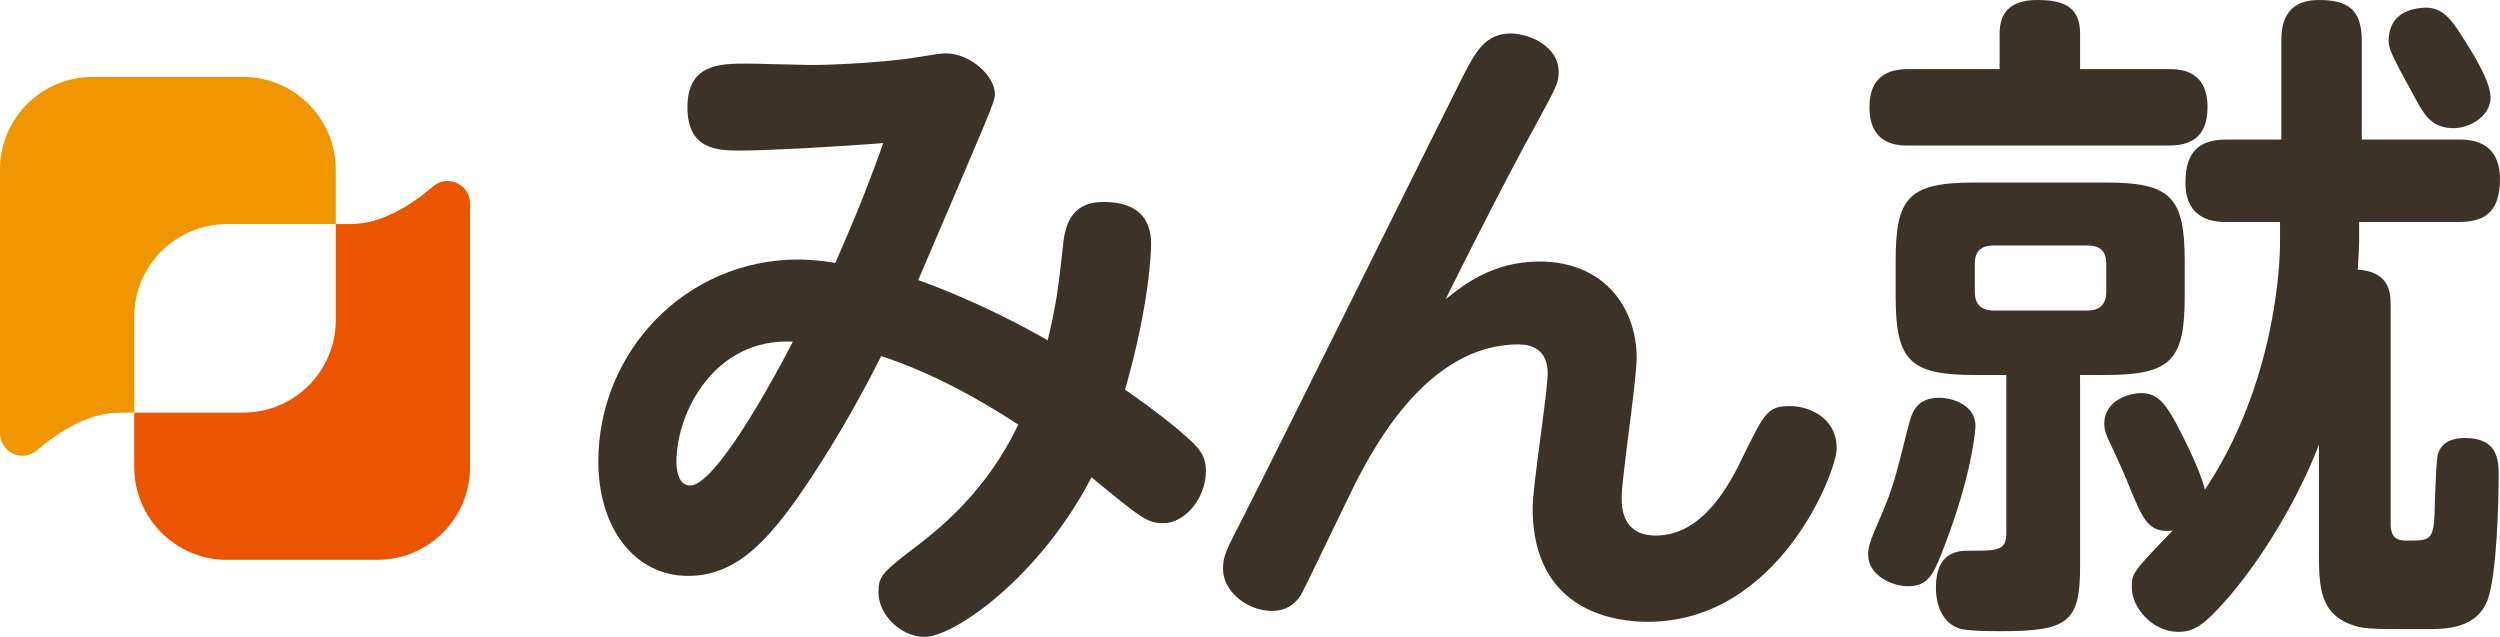
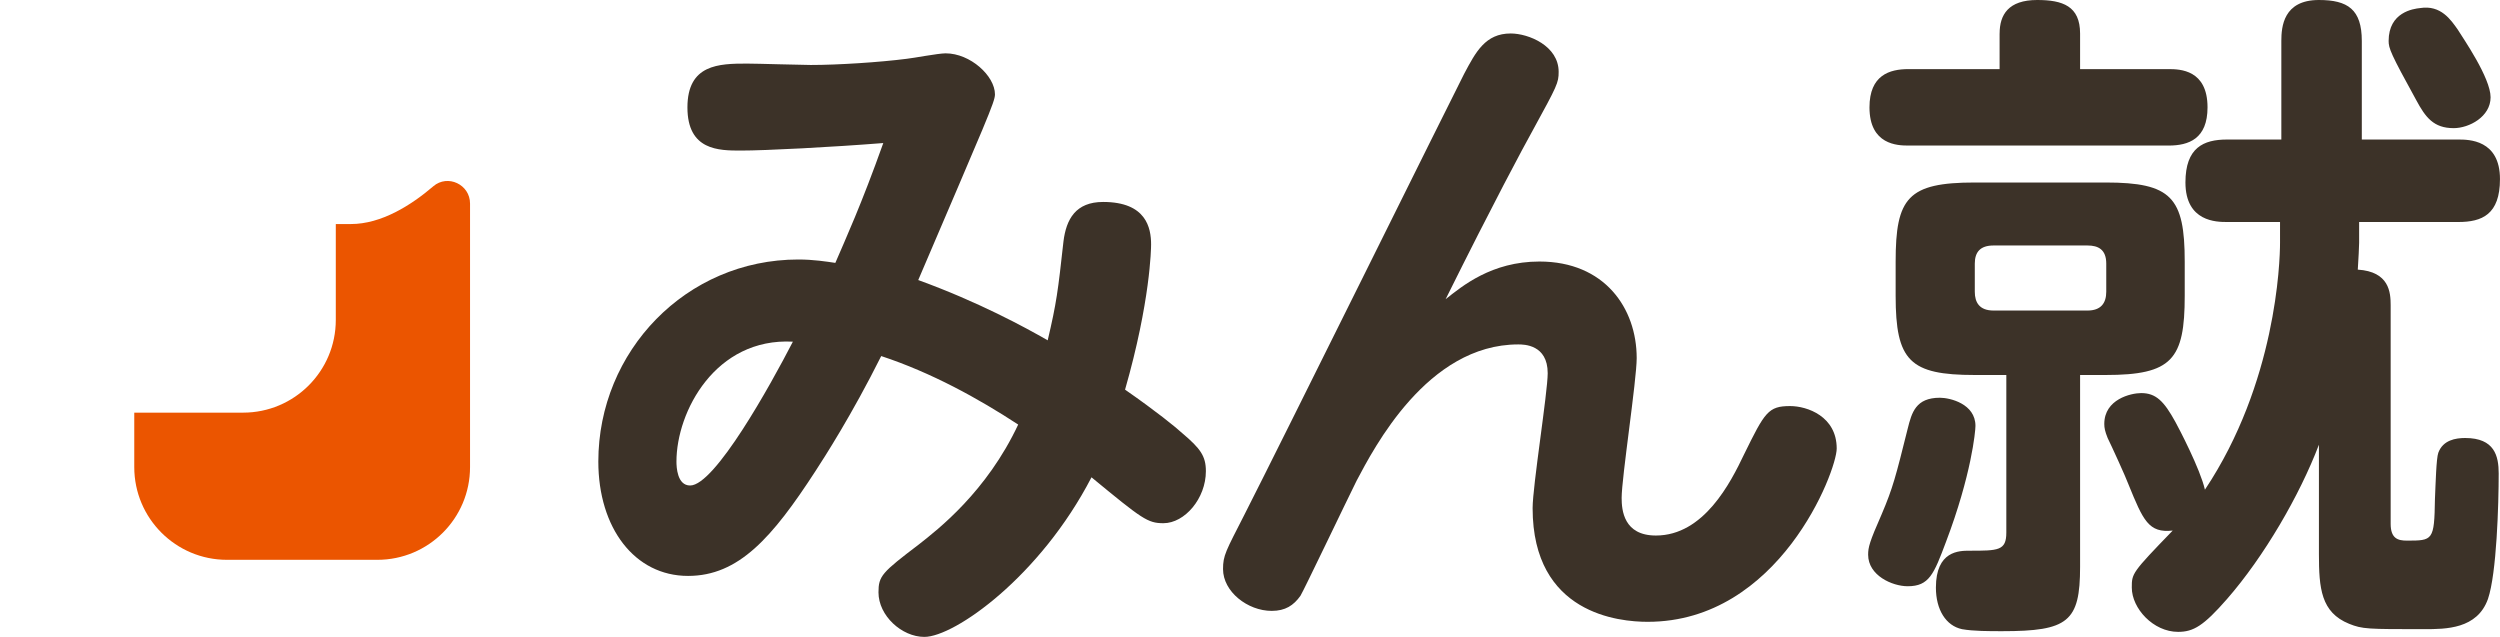
<svg xmlns="http://www.w3.org/2000/svg" id="_レイヤー_2" width="987.95" height="251.68" viewBox="0 0 987.95 251.68">
  <defs>
    <style>.cls-1{fill:#eb5500;}.cls-1,.cls-2,.cls-3{stroke-width:0px;}.cls-2{fill:#f09600;}.cls-3{fill:#3c3228;}</style>
  </defs>
  <g id="_レイヤー_1-2">
    <path class="cls-3" d="M420.25,95.51c1.08-8.94,4.87-15.7,15.69-15.7,17.05,0,18.95,10.28,18.95,16.78,0,1.63-.28,22.46-10.29,57.39,12.45,8.66,19.76,14.61,22.74,17.32,7.03,5.96,9.2,8.93,9.2,14.89,0,10.83-8.39,20.57-16.78,20.57-6.23,0-8.39-1.63-28.42-18.14-20.3,39.24-54.14,63.07-66.05,63.07-8.93,0-18.13-8.39-18.13-17.59,0-6.5,1.35-7.85,15.96-18.95,7.59-5.95,26.8-20.84,39.25-47.37-15.69-10.28-34.38-20.57-54.13-27.07-11.64,23.28-22.47,40.06-25.99,45.47-17.05,26.25-30.31,41.41-50.34,41.41-21.11,0-35.46-18.94-35.46-45.2,0-43.58,34.65-79.84,79.04-79.84,5.96,0,11.1.81,14.62,1.34,4.06-9.47,10.28-23,18.95-47.36-20.57,1.63-46.55,2.97-56.29,2.97-8.66,0-21.11,0-21.11-17.05s12.45-17.32,23.55-17.32c4.06,0,21.65.55,25.17.55,10.83,0,27.34-1.08,37.9-2.44,2.71-.27,12.45-2.16,15.42-2.16,9.75,0,19.49,8.92,19.49,16.23,0,2.98-3.25,10.01-30.32,73.36,23.82,8.66,42.22,18.68,51.16,23.82,3.51-14.89,4.06-19.48,6.22-38.97ZM267.32,182.39c0,2.17.27,9.47,5.41,9.47,9.74,0,31.67-39.52,40.6-56.84-30.58-1.63-46.01,27.61-46.01,47.37Z" />
    <path class="cls-3" d="M608.36,103.35c25.71,0,38.43,18.41,38.43,38.16,0,8.67-5.95,47.37-5.95,55.23,0,4.87.81,14.89,13.54,14.89,18.94,0,29.5-20.85,34.91-32.21,8.12-16.52,9.47-18.95,18.13-18.95,6.77,0,18.41,4.07,18.41,16.78,0,8.93-22.73,68.48-74.7,68.48-11.1,0-45.47-2.98-45.47-44.94,0-8.65,5.96-45.74,5.96-53.31,0-11.37-9.48-11.37-11.64-11.37-36,0-57.12,41.15-63.88,53.87-3.52,7.04-21.11,43.85-22.19,45.47-2.71,3.8-5.96,5.96-11.37,5.96-9.48,0-19.22-7.58-19.22-16.52,0-5.41,1.08-7.04,8.39-21.38,14.08-27.61,83.09-167,86.88-174.31,4.6-8.66,8.39-15.97,18.41-15.97,7.04,0,18.95,4.87,18.95,15.16,0,4.33-.55,5.41-10.02,22.73-4.06,7.31-15.69,28.96-34.65,67.12,6.5-5.14,18.14-14.89,37.08-14.89Z" />
    <path class="cls-3" d="M780.66,168.32c0,2.11-1.59,19.35-11.66,45.86-4.78,12.73-6.63,17.49-15.11,17.49-6.1,0-15.64-4.24-15.64-12.46,0-2.92.53-5.04,5.31-15.9,4.51-10.6,5.56-14.85,10.33-33.93,1.59-6.36,3.18-12.2,12.72-12.2,3.97,0,14.05,2.38,14.05,11.13ZM790.21,13.26c0-7.43,3.45-13.26,14.84-13.26,10.07,0,16.96,2.39,16.96,13.26v14.05h34.99c4.51,0,15.37.26,15.37,15.11,0,12.45-7.42,15.1-15.37,15.1h-102.85c-4.24,0-15.37-.26-15.37-15.1,0-12.73,7.95-15.11,15.37-15.11h36.05v-14.05ZM822.01,223.99c0,21.73-4.77,25.44-30.74,25.44-5.3,0-11.4,0-15.9-.79-6.36-1.33-10.34-7.68-10.34-16.43,0-14.58,9.27-14.58,13.25-14.58,11.4,0,14.58,0,14.58-7.16v-62.28h-12.46c-25.71,0-31.28-5.58-31.28-31.28v-13.52c0-25.18,4.77-31.27,31.28-31.27h51.68c25.98,0,31.28,5.83,31.28,31.27v13.52c0,25.18-5.03,31.28-31.28,31.28h-10.07v75.81ZM824.93,122.72c5.3,0,7.42-2.92,7.42-7.42v-11.13c0-5.58-3.18-7.16-7.42-7.16h-37.11c-5.3,0-7.42,2.64-7.42,7.16v11.13c0,4.24,1.85,7.42,7.42,7.42h37.11ZM901.01,87.73h-20.94c-3.98,0-16.43,0-16.43-15.63,0-13.78,7.16-16.96,16.43-16.96h21.47V16.17c0-5.57.79-16.17,14.84-16.17,11.4,0,16.96,3.71,16.96,16.17v38.97h38.17c3.98,0,16.43,0,16.43,15.63,0,14.05-7.16,16.96-16.43,16.96h-39.23v8.22c0,1.59-.26,6.1-.53,10.6,12.46.8,12.99,9.01,12.99,14.05v86.42c0,5.83,2.92,6.62,6.37,6.62,10.34,0,10.87,0,11.13-16.43.27-6.1.53-16.16,1.33-18.29,1.85-5.04,6.89-5.83,10.6-5.83,11.67,0,13.26,7.15,13.26,14.04,0,12.19-.8,39.5-4.24,49.57-4.24,11.93-16.7,11.93-25.18,11.93-22.53,0-24.38,0-29.69-2.12-11.13-4.51-11.93-14.05-11.93-27.56v-43.21c-7.68,20.15-21.73,44.27-36.31,60.97-9.27,10.6-13.25,12.99-19.35,12.99-9.81,0-18.29-9.28-18.29-17.5,0-5.57,0-5.84,16.17-22.53-9.54,1.06-11.67-3.98-17.5-18.29-1.06-2.92-6.89-15.63-8.21-18.28-1.06-2.66-1.33-3.98-1.33-5.57,0-9.8,10.6-12.19,14.58-12.19,5.83,0,9.01,3.18,13.52,11.4,1.32,2.39,9.8,18.56,11.67,26.77,28.09-42.14,29.68-89.86,29.68-97.54v-8.22ZM971.24,11.67c2.12,3.45,12.99,19.08,12.99,26.77s-8.48,12.2-14.58,12.2c-7.95,0-11.13-4.24-14.84-11.14-10.07-18.29-10.87-20.41-10.87-23.32,0-11.4,9.81-12.72,12.46-12.99,8.22-1.33,12.2,4.77,14.84,8.48Z" />
    <path class="cls-1" d="M171.23,73.62c-8.74,7.47-20.49,14.92-32.57,14.92h-5.96v37.89c0,20.24-16.4,36.64-36.64,36.64h-43v21.52c0,20.24,16.41,36.64,36.64,36.64h59.41c20.24,0,36.64-16.4,36.64-36.64v-104.16c0-7.51-8.81-11.69-14.52-6.82Z" />
-     <path class="cls-2" d="M96.05,30.39h-59.41C16.4,30.39,0,46.79,0,67.03v104.16c0,7.51,8.81,11.69,14.52,6.82,8.74-7.47,20.49-14.92,32.57-14.92h5.96v-37.89c0-20.24,16.41-36.64,36.64-36.64h43v-21.52c0-20.24-16.4-36.64-36.64-36.64Z" />
  </g>
</svg>